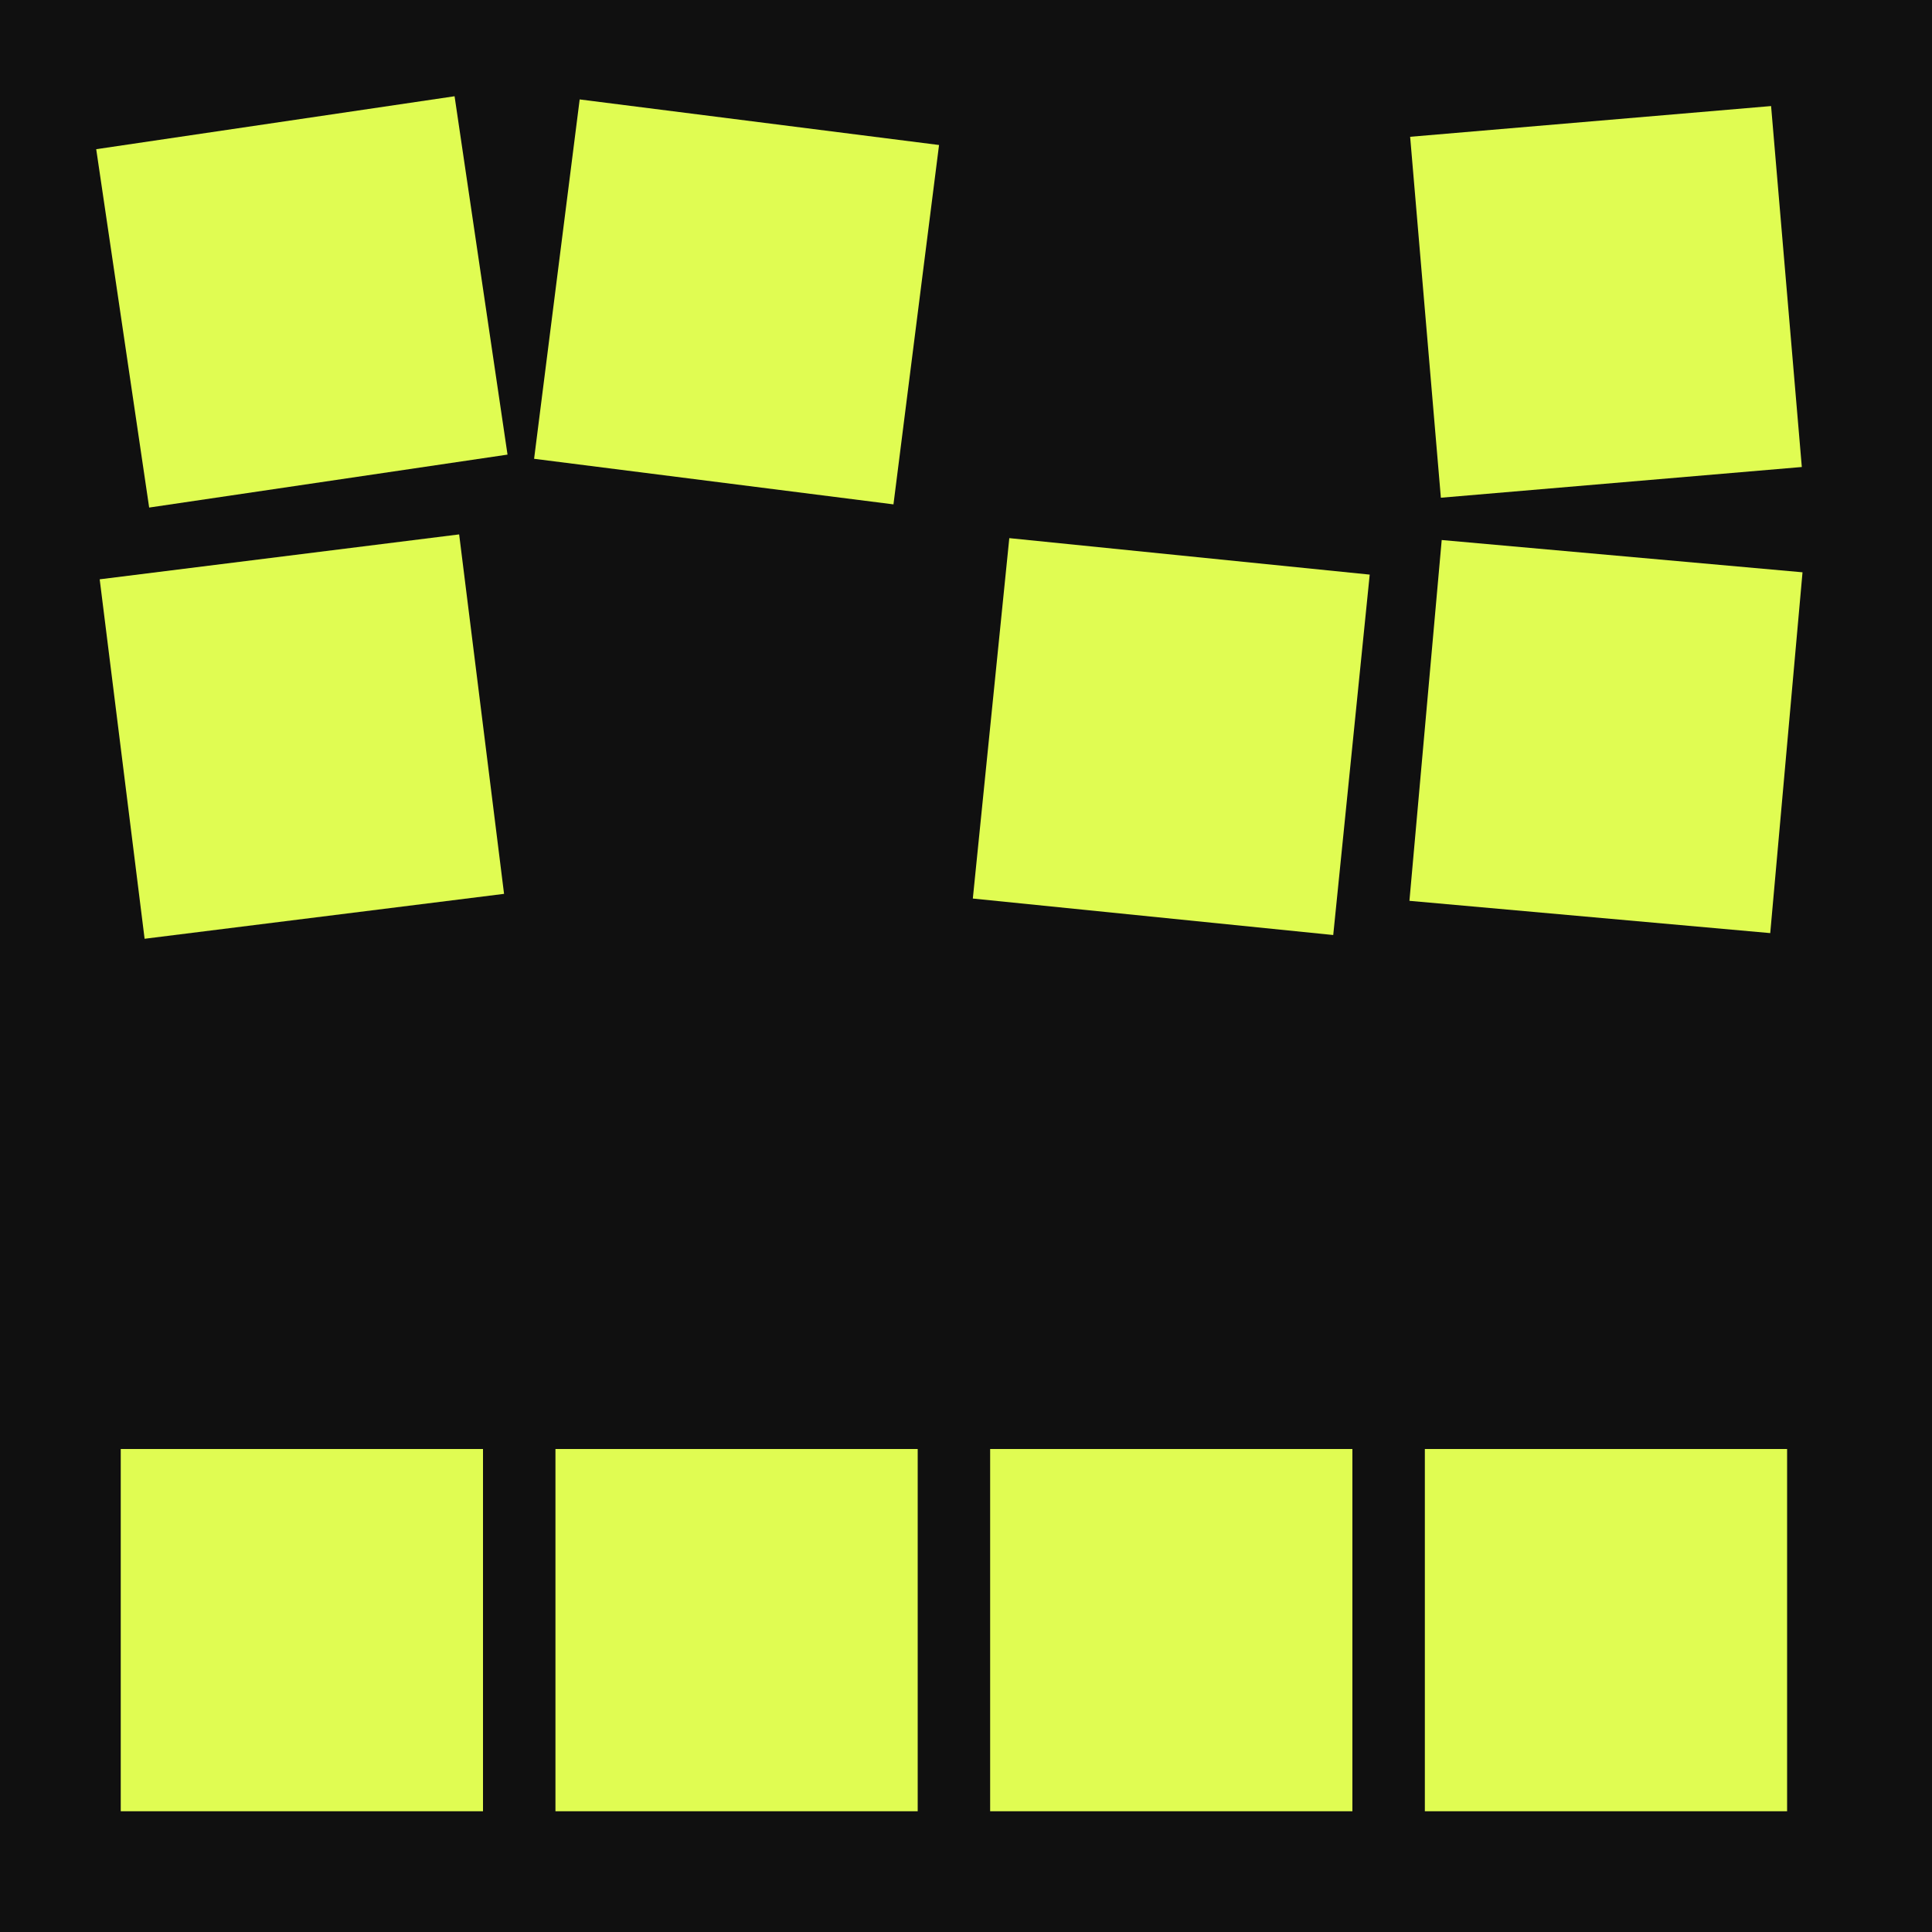
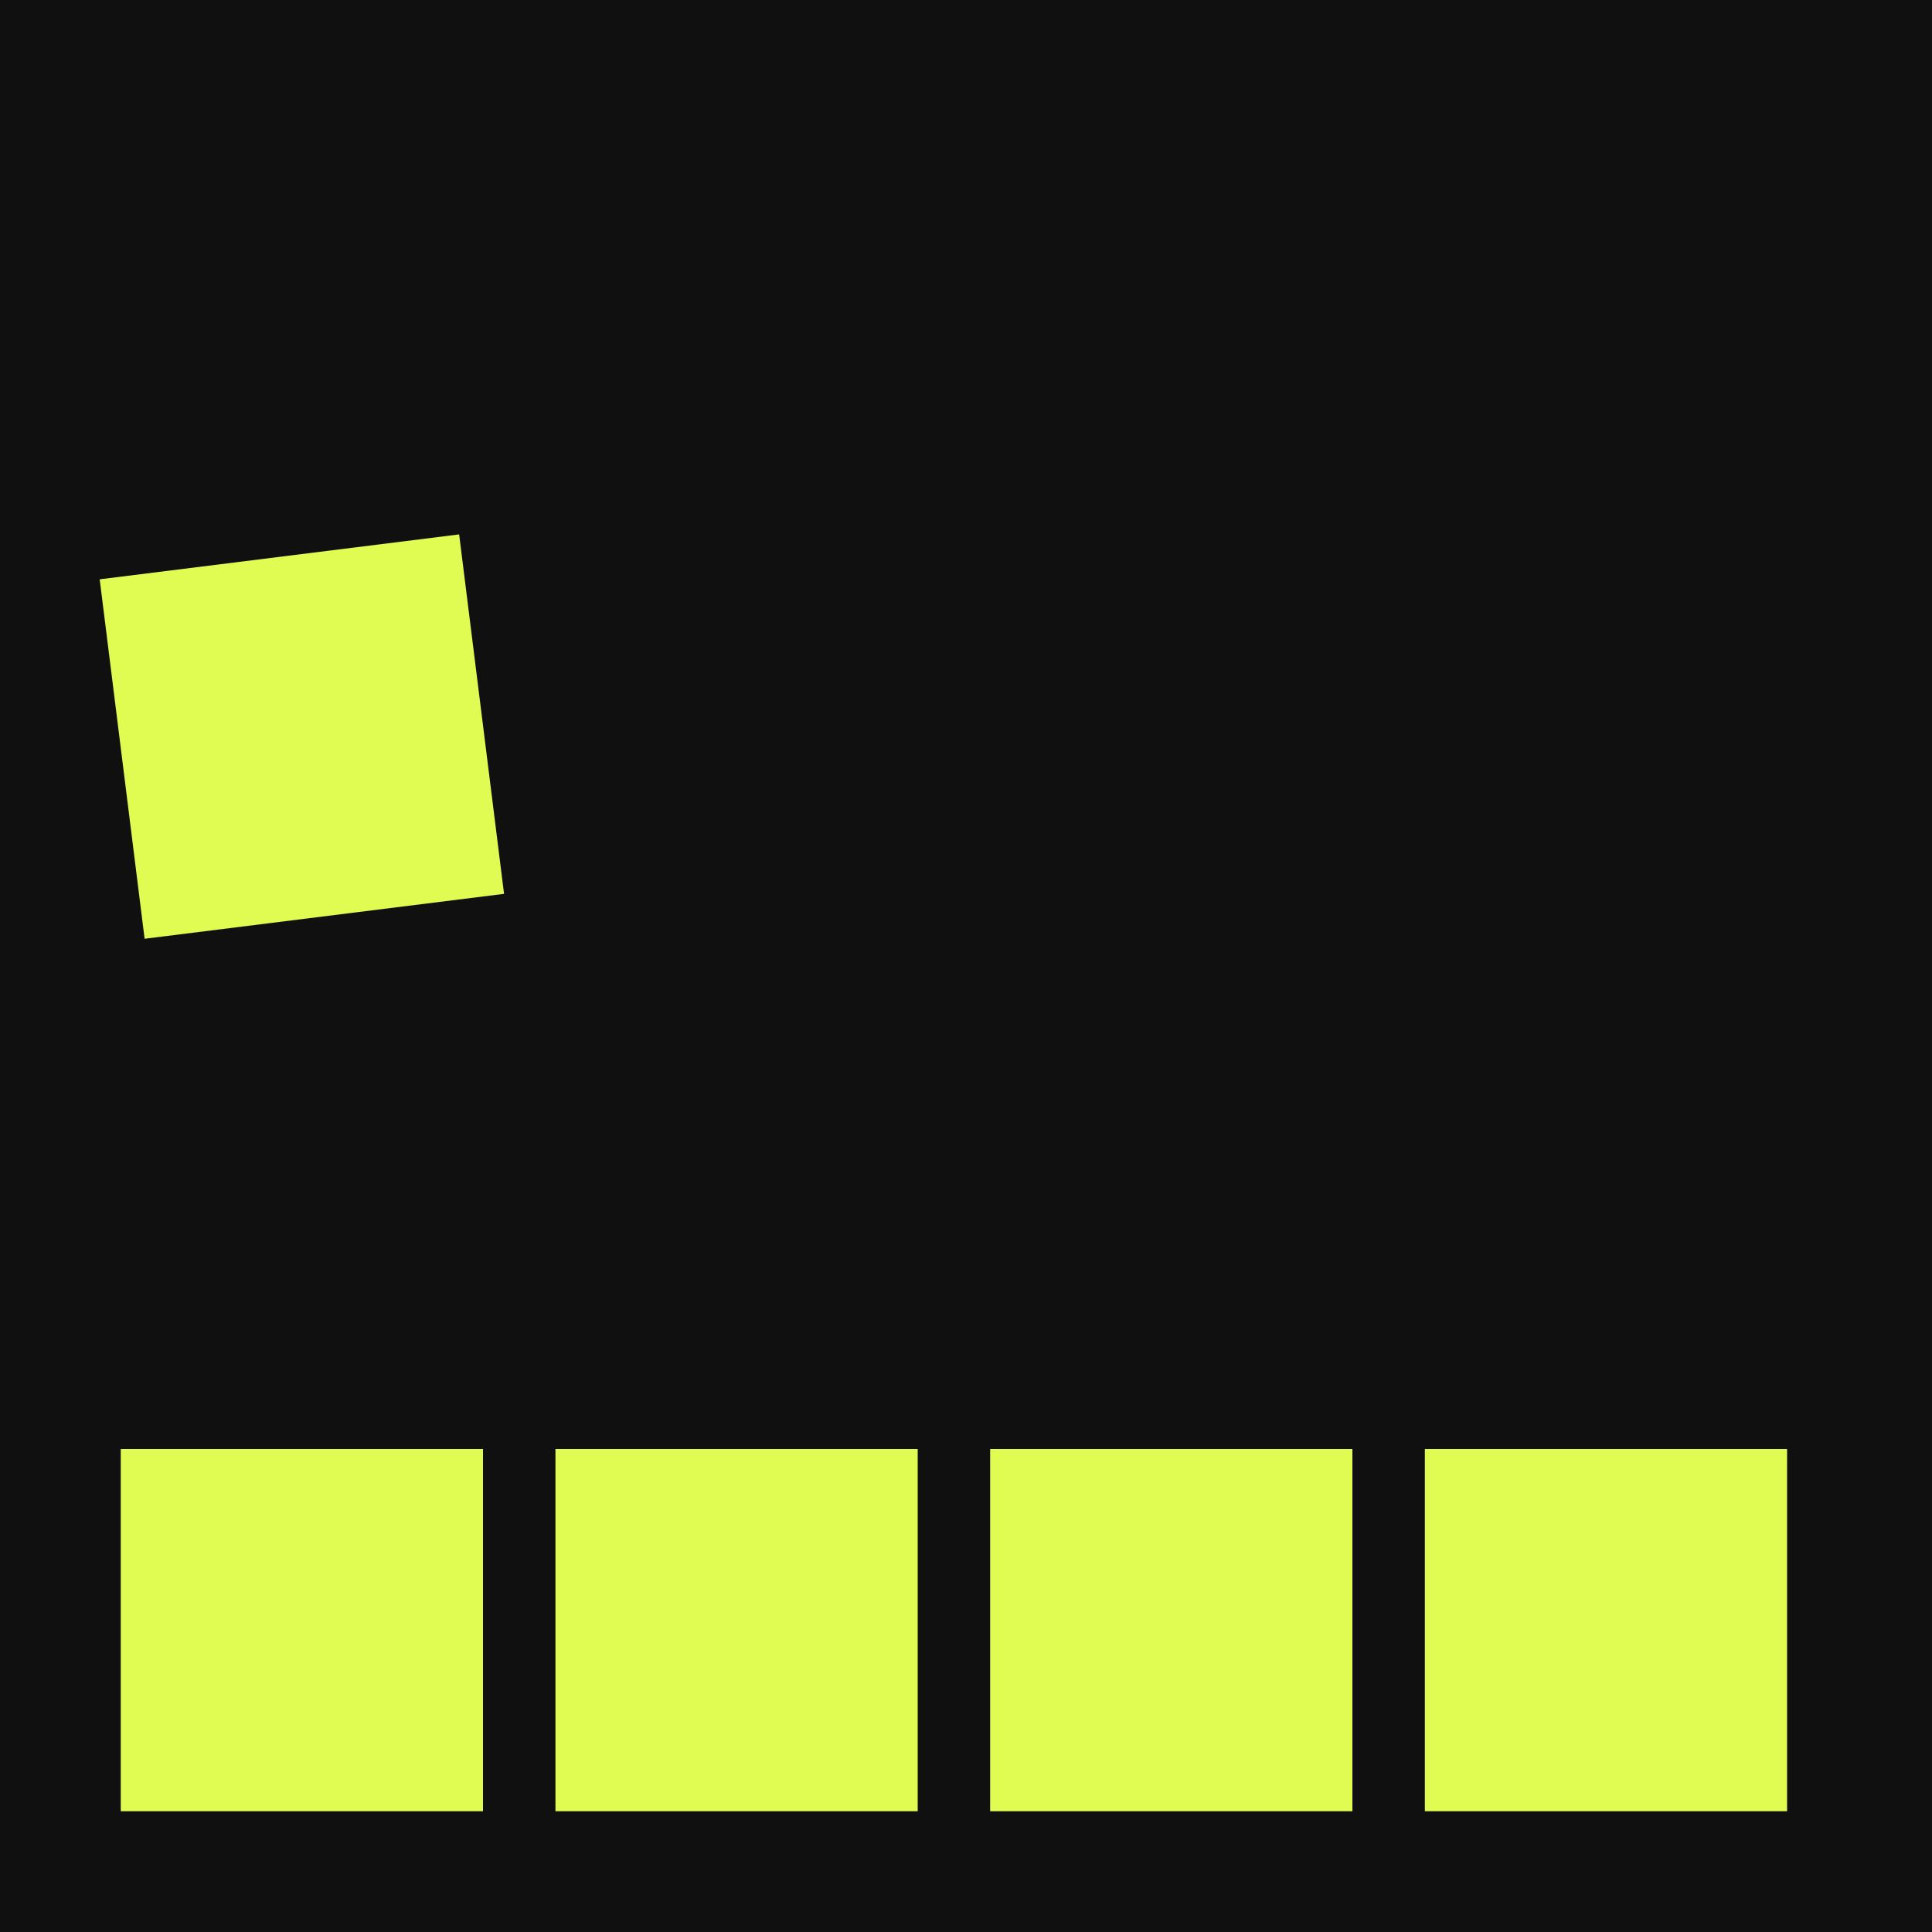
<svg xmlns="http://www.w3.org/2000/svg" width="80" height="80" viewBox="0 0 80 80" fill="none">
  <rect width="80" height="80" fill="#101010" />
-   <rect x="3.984" y="6.178" width="15" height="15" transform="rotate(-8.405 3.984 6.178)" fill="#E0FC52" />
  <rect x="4.128" y="23.988" width="15" height="15" transform="rotate(-7.122 4.128 23.988)" fill="#E0FC52" />
  <rect x="5" y="60" width="15" height="15" fill="#E0FC52" />
-   <rect x="24.003" y="4.117" width="15" height="15" transform="rotate(7.228 24.003 4.117)" fill="#E0FC52" />
-   <rect x="41.793" y="22.283" width="15" height="15" transform="rotate(5.779 41.793 22.283)" fill="#E0FC52" />
  <rect x="41" y="60" width="15" height="15" fill="#E0FC52" />
  <rect x="23" y="60" width="15" height="15" fill="#E0FC52" />
-   <rect x="58.391" y="5.664" width="15" height="15" transform="rotate(-4.866 58.391 5.664)" fill="#E0FC52" />
-   <rect x="59.698" y="22.361" width="15" height="15" transform="rotate(5.112 59.698 22.361)" fill="#E0FC52" />
  <rect x="59" y="60" width="15" height="15" fill="#E0FC52" />
</svg>